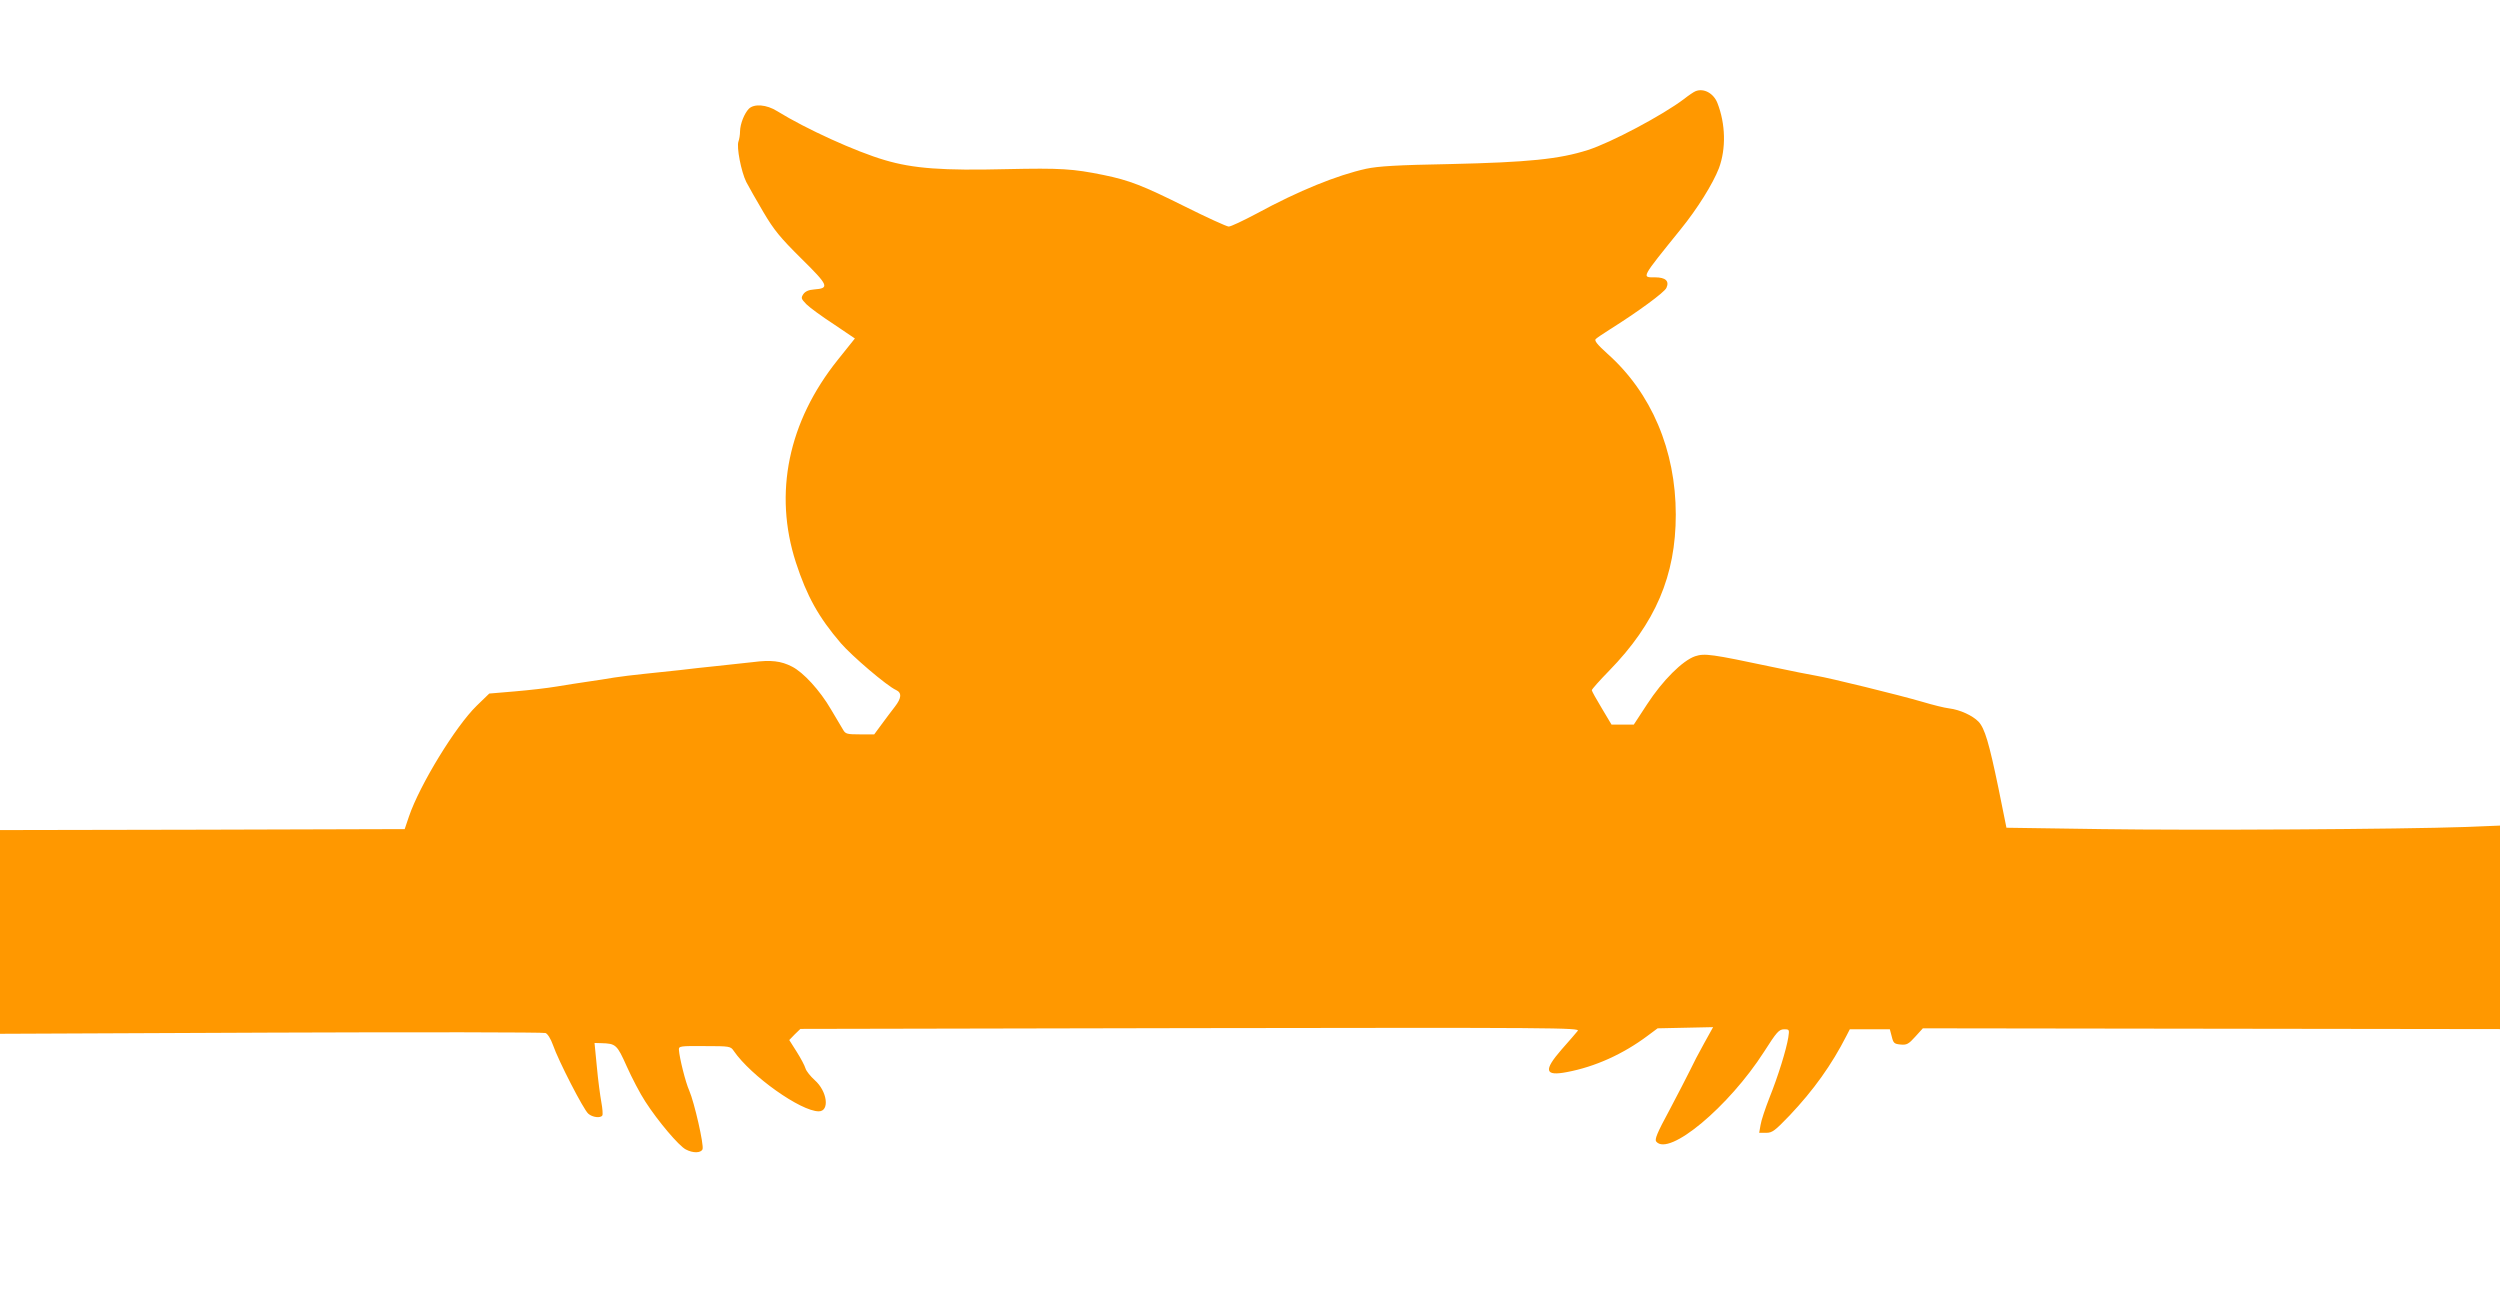
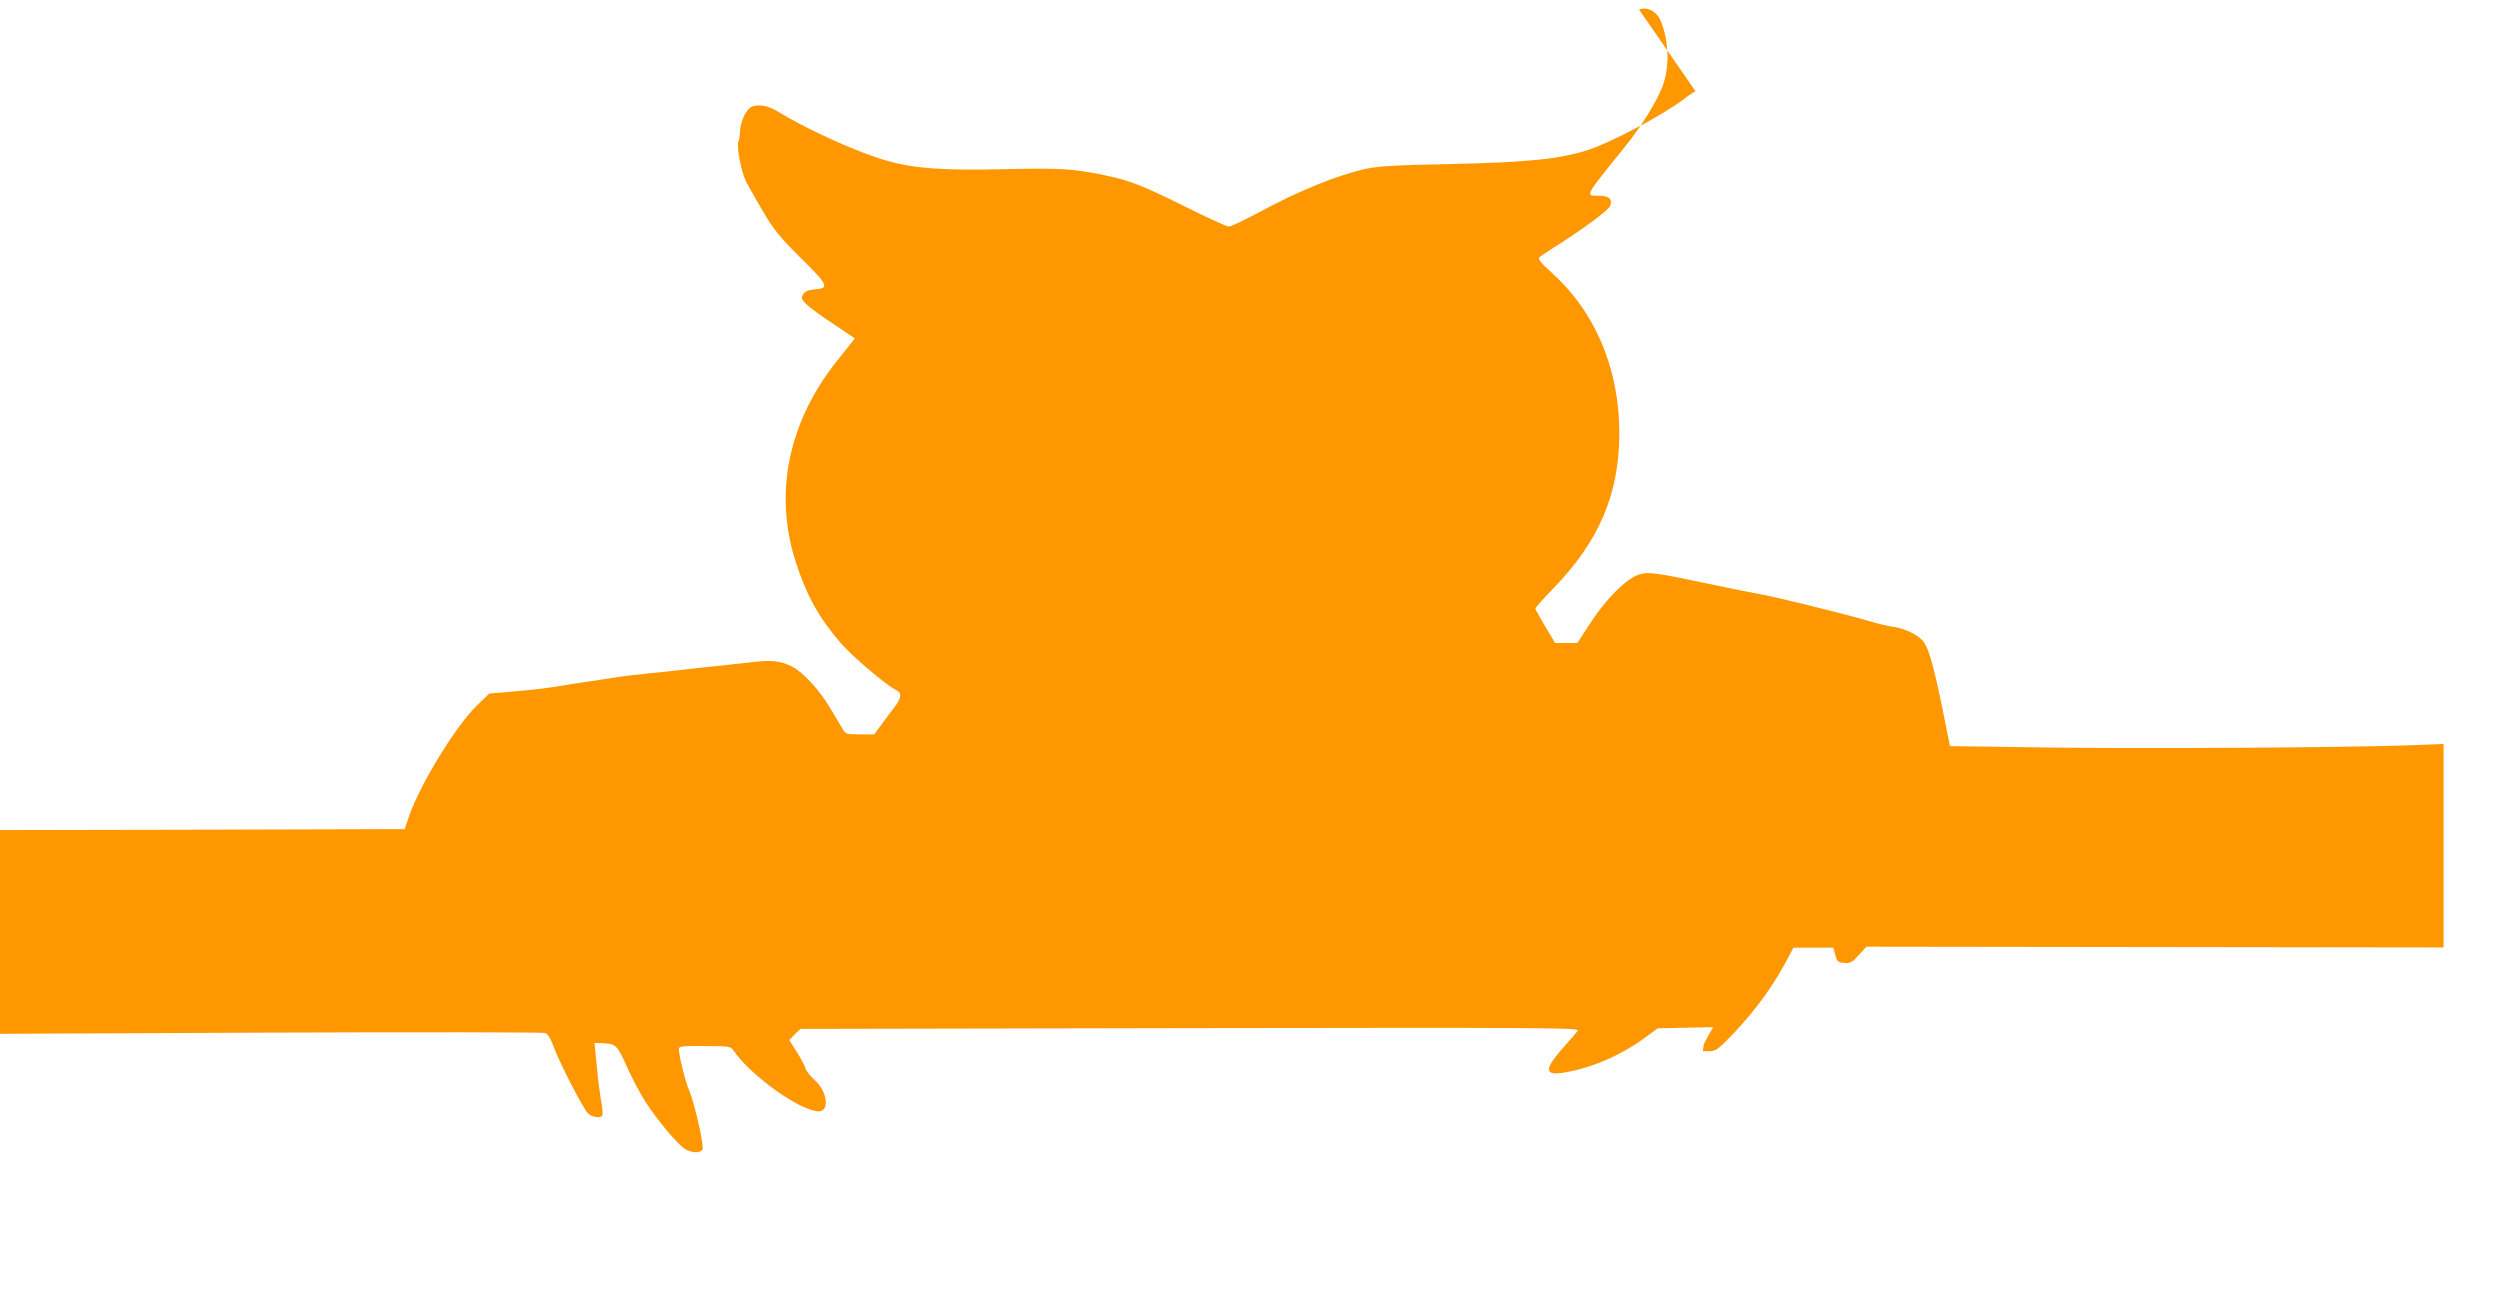
<svg xmlns="http://www.w3.org/2000/svg" version="1.0" width="1280pt" height="660pt" viewBox="0 0 1280 660" preserveAspectRatio="xMidYMid meet">
  <g transform="translate(0,660) scale(0.1,-0.1)" fill="#ff9800" stroke="none">
-     <path d="M8681 6133 c-8 -3 -35 -21 -59 -40 -108 -82 -375 -224 -492 -261 -146 -47 -307 -63 -705 -72 -273 -5 -368 -11 -430 -24 -149 -33 -345 -112 -562 -230 -68 -36 -131 -66 -142 -66 -10 0 -113 47 -227 104 -213 106 -282 133 -414 160 -157 32 -218 36 -497 30 -326 -8 -477 3 -622 46 -148 43 -405 160 -552 251 -54 34 -118 39 -145 12 -23 -24 -44 -76 -45 -115 0 -18 -4 -42 -8 -52 -11 -28 14 -156 40 -208 12 -23 51 -92 87 -153 55 -93 85 -130 194 -238 141 -139 147 -153 66 -159 -28 -2 -45 -10 -55 -24 -13 -20 -11 -24 16 -52 17 -17 80 -63 140 -102 l108 -73 -88 -110 c-253 -316 -329 -682 -214 -1037 56 -172 116 -280 230 -413 57 -66 236 -219 283 -240 30 -14 28 -41 -6 -85 -16 -20 -46 -61 -67 -89 l-39 -53 -73 0 c-65 0 -74 2 -86 23 -7 12 -36 60 -63 106 -56 96 -141 189 -199 218 -56 29 -108 35 -200 23 -44 -5 -127 -14 -185 -20 -58 -6 -143 -15 -190 -21 -47 -5 -128 -14 -180 -19 -52 -5 -122 -14 -155 -19 -33 -6 -94 -15 -135 -21 -41 -6 -113 -17 -160 -25 -47 -8 -143 -19 -215 -25 l-130 -11 -64 -62 c-109 -106 -292 -406 -347 -567 l-22 -65 -1036 -3 -1036 -2 0 -521 0 -522 1388 6 c763 3 1395 2 1405 -2 11 -4 27 -30 38 -61 28 -81 157 -332 181 -352 21 -19 63 -24 72 -9 3 5 1 35 -5 67 -6 33 -17 114 -23 181 l-12 123 35 -1 c74 -2 80 -7 130 -119 26 -58 68 -139 95 -180 65 -101 172 -227 207 -245 37 -20 78 -19 86 1 8 21 -42 240 -68 300 -19 42 -50 166 -53 209 -1 19 6 20 132 19 129 0 133 -1 149 -25 88 -128 343 -309 435 -309 57 0 44 103 -21 160 -21 19 -43 46 -47 60 -4 14 -24 52 -45 85 l-38 60 28 29 29 28 1997 4 c1873 3 1996 2 1983 -14 -7 -9 -45 -53 -84 -97 -92 -106 -85 -136 29 -114 143 27 286 91 413 186 l51 38 142 3 142 3 -46 -83 c-26 -46 -58 -108 -72 -138 -15 -30 -62 -122 -105 -203 -65 -120 -77 -151 -68 -162 65 -78 372 179 552 460 65 102 76 114 102 115 28 0 28 -1 22 -42 -10 -62 -52 -198 -97 -310 -21 -54 -42 -116 -45 -138 l-7 -40 36 0 c31 0 44 10 120 89 123 130 215 259 291 408 l17 33 102 0 103 0 10 -38 c8 -33 13 -37 45 -40 31 -3 41 2 75 40 l39 43 1477 -2 1478 -2 0 521 0 521 -172 -7 c-343 -12 -1394 -18 -1869 -11 l-486 7 -41 203 c-48 231 -70 306 -102 340 -30 31 -94 61 -150 68 -25 3 -85 18 -135 33 -123 36 -478 123 -545 134 -30 5 -131 25 -225 45 -312 66 -347 71 -396 55 -64 -22 -166 -123 -246 -246 l-68 -104 -57 0 -57 0 -50 84 c-28 46 -51 88 -51 92 0 5 40 50 88 99 238 244 342 488 342 800 0 330 -125 624 -350 824 -52 47 -68 67 -60 75 6 6 40 29 75 51 140 88 277 188 287 211 16 35 -4 54 -58 54 -70 0 -74 -8 131 246 86 106 165 233 196 313 37 100 34 227 -8 334 -20 50 -70 77 -112 60z" />
+     <path d="M8681 6133 c-8 -3 -35 -21 -59 -40 -108 -82 -375 -224 -492 -261 -146 -47 -307 -63 -705 -72 -273 -5 -368 -11 -430 -24 -149 -33 -345 -112 -562 -230 -68 -36 -131 -66 -142 -66 -10 0 -113 47 -227 104 -213 106 -282 133 -414 160 -157 32 -218 36 -497 30 -326 -8 -477 3 -622 46 -148 43 -405 160 -552 251 -54 34 -118 39 -145 12 -23 -24 -44 -76 -45 -115 0 -18 -4 -42 -8 -52 -11 -28 14 -156 40 -208 12 -23 51 -92 87 -153 55 -93 85 -130 194 -238 141 -139 147 -153 66 -159 -28 -2 -45 -10 -55 -24 -13 -20 -11 -24 16 -52 17 -17 80 -63 140 -102 l108 -73 -88 -110 c-253 -316 -329 -682 -214 -1037 56 -172 116 -280 230 -413 57 -66 236 -219 283 -240 30 -14 28 -41 -6 -85 -16 -20 -46 -61 -67 -89 l-39 -53 -73 0 c-65 0 -74 2 -86 23 -7 12 -36 60 -63 106 -56 96 -141 189 -199 218 -56 29 -108 35 -200 23 -44 -5 -127 -14 -185 -20 -58 -6 -143 -15 -190 -21 -47 -5 -128 -14 -180 -19 -52 -5 -122 -14 -155 -19 -33 -6 -94 -15 -135 -21 -41 -6 -113 -17 -160 -25 -47 -8 -143 -19 -215 -25 l-130 -11 -64 -62 c-109 -106 -292 -406 -347 -567 l-22 -65 -1036 -3 -1036 -2 0 -521 0 -522 1388 6 c763 3 1395 2 1405 -2 11 -4 27 -30 38 -61 28 -81 157 -332 181 -352 21 -19 63 -24 72 -9 3 5 1 35 -5 67 -6 33 -17 114 -23 181 l-12 123 35 -1 c74 -2 80 -7 130 -119 26 -58 68 -139 95 -180 65 -101 172 -227 207 -245 37 -20 78 -19 86 1 8 21 -42 240 -68 300 -19 42 -50 166 -53 209 -1 19 6 20 132 19 129 0 133 -1 149 -25 88 -128 343 -309 435 -309 57 0 44 103 -21 160 -21 19 -43 46 -47 60 -4 14 -24 52 -45 85 l-38 60 28 29 29 28 1997 4 c1873 3 1996 2 1983 -14 -7 -9 -45 -53 -84 -97 -92 -106 -85 -136 29 -114 143 27 286 91 413 186 l51 38 142 3 142 3 -46 -83 l-7 -40 36 0 c31 0 44 10 120 89 123 130 215 259 291 408 l17 33 102 0 103 0 10 -38 c8 -33 13 -37 45 -40 31 -3 41 2 75 40 l39 43 1477 -2 1478 -2 0 521 0 521 -172 -7 c-343 -12 -1394 -18 -1869 -11 l-486 7 -41 203 c-48 231 -70 306 -102 340 -30 31 -94 61 -150 68 -25 3 -85 18 -135 33 -123 36 -478 123 -545 134 -30 5 -131 25 -225 45 -312 66 -347 71 -396 55 -64 -22 -166 -123 -246 -246 l-68 -104 -57 0 -57 0 -50 84 c-28 46 -51 88 -51 92 0 5 40 50 88 99 238 244 342 488 342 800 0 330 -125 624 -350 824 -52 47 -68 67 -60 75 6 6 40 29 75 51 140 88 277 188 287 211 16 35 -4 54 -58 54 -70 0 -74 -8 131 246 86 106 165 233 196 313 37 100 34 227 -8 334 -20 50 -70 77 -112 60z" />
  </g>
</svg>